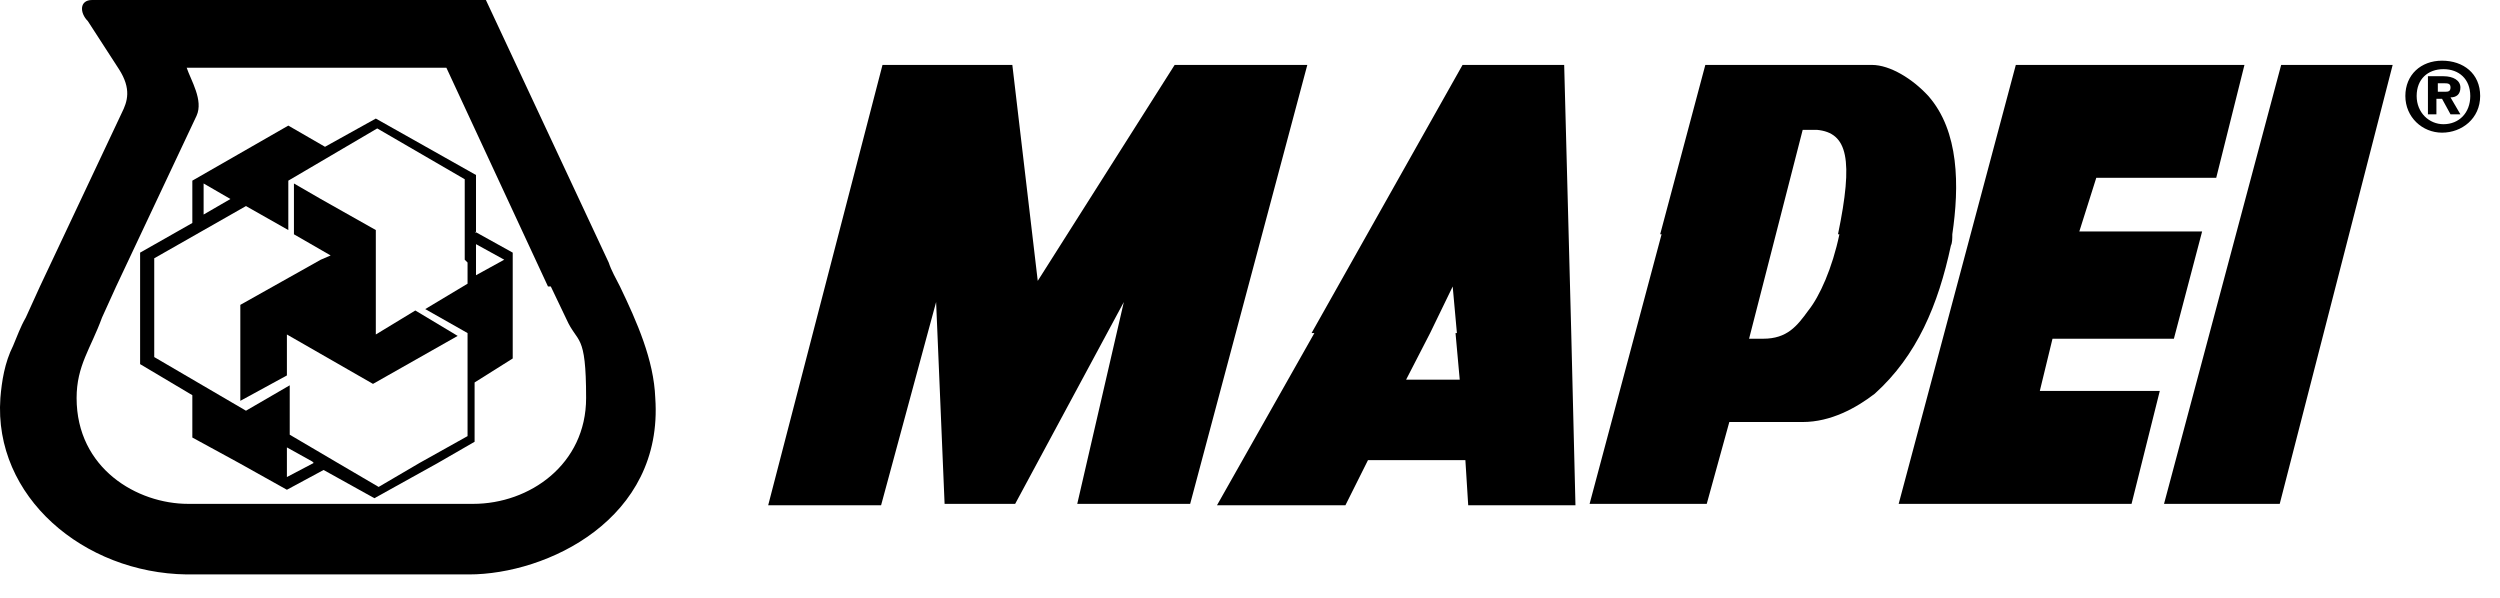
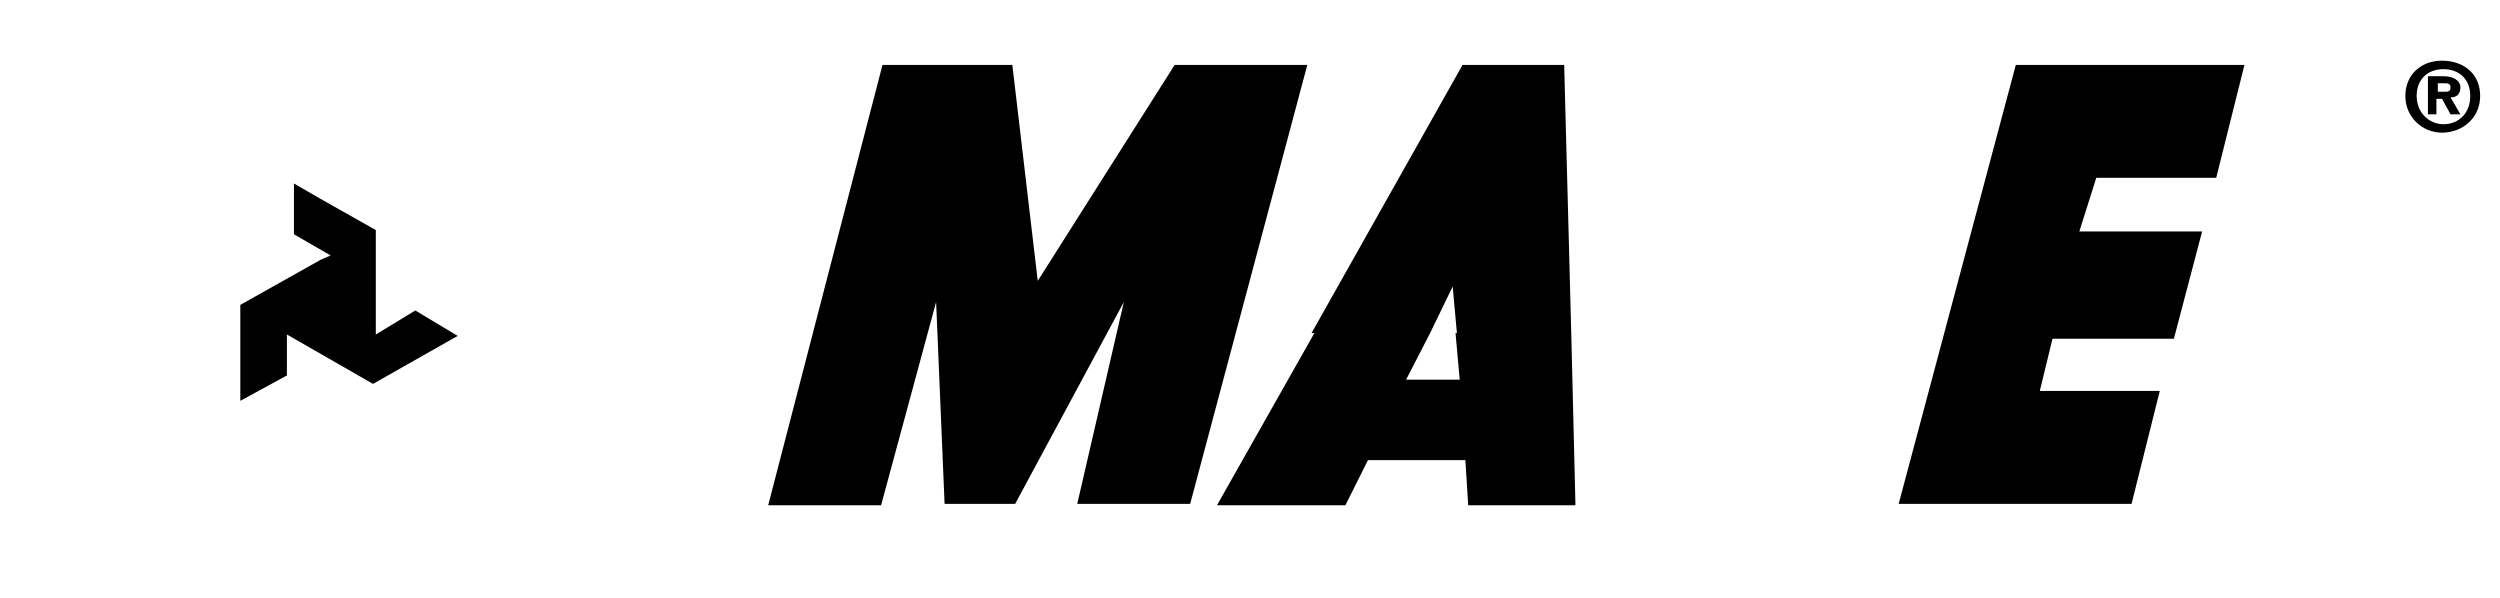
<svg xmlns="http://www.w3.org/2000/svg" width="92" height="22" viewBox="0 0 92 22" fill="none">
-   <path fill-rule="evenodd" clip-rule="evenodd" d="M20.166 10.543L16.427 2.493H6.87C7.026 2.96 7.493 3.688 7.234 4.259L4.273 10.543L3.754 11.686C3.338 12.829 2.819 13.452 2.819 14.647C2.819 17.244 5.052 18.542 6.922 18.542H17.414C19.491 18.542 21.569 17.088 21.569 14.647C21.569 12.206 21.257 12.673 20.841 11.738L20.27 10.543H20.166ZM1.469 10.543L4.481 4.155C4.689 3.74 4.845 3.272 4.377 2.545L3.234 0.779C2.923 0.467 2.923 0 3.39 0H17.881L22.4 9.661C22.503 9.972 22.659 10.232 22.815 10.543C23.438 11.842 24.062 13.244 24.114 14.647C24.425 19.113 20.114 21.139 17.258 21.139H6.87C3.079 21.087 -0.245 18.282 0.014 14.647C0.066 14.023 0.17 13.348 0.482 12.725C0.638 12.361 0.741 12.05 0.949 11.686L1.469 10.543Z" fill="black" />
-   <path fill-rule="evenodd" clip-rule="evenodd" d="M7.493 7.895L8.48 7.323L7.493 6.752V7.895ZM11.493 16.984L10.558 16.464V17.555L11.545 17.036L11.493 16.984ZM18.556 9.557L17.517 8.985V10.128L18.556 9.557ZM17.465 8.518L18.868 9.297V13.192L17.465 14.075V16.257L16.115 17.036L13.778 18.334L11.908 17.295L10.558 18.023L8.792 17.036L7.078 16.101V14.543L5.156 13.4V9.297L7.078 8.206V6.648L10.61 4.622L11.96 5.402L13.83 4.363L17.517 6.44V8.57L17.465 8.518ZM17.102 9.557V6.596L13.882 4.726L10.61 6.648V8.466L9.052 7.583L5.676 9.505V13.14L9.052 15.114L10.662 14.179V15.997L12.428 17.036L13.934 17.919L15.44 17.036L17.206 16.049V12.257L15.648 11.374L17.206 10.44V9.661L17.102 9.557Z" fill="black" />
  <path fill-rule="evenodd" clip-rule="evenodd" d="M11.804 9.557L12.168 9.401L10.817 8.622V6.752L11.804 7.323L13.83 8.466V12.309L15.284 11.426L16.842 12.361L13.726 14.127L10.558 12.309V13.816L8.844 14.751V11.219L11.804 9.557Z" fill="black" />
  <path fill-rule="evenodd" clip-rule="evenodd" d="M53.614 12.257L53.459 10.543L52.628 12.257L51.745 13.971H53.718L53.563 12.257H53.614ZM48.265 12.257L53.822 2.389H57.562L57.822 12.257L57.977 18.594H54.03L53.926 16.932H50.342L49.511 18.594H44.785L48.369 12.257H48.265Z" fill="black" />
-   <path fill-rule="evenodd" clip-rule="evenodd" d="M67.638 8.622C68.209 5.869 68.001 4.882 66.859 4.778H66.339L64.366 12.465H64.885C65.768 12.465 66.132 11.998 66.547 11.426C66.963 10.907 67.43 9.868 67.69 8.622H67.638ZM61.094 8.622L62.756 2.389H68.884C69.56 2.389 70.391 2.909 70.962 3.532C72.105 4.83 72.105 6.856 71.845 8.622C71.845 8.778 71.845 8.933 71.793 9.037C71.326 11.219 70.546 13.088 68.988 14.491C68.313 15.01 67.378 15.53 66.339 15.53H63.639L62.808 18.542H58.497L61.146 8.622H61.094Z" fill="black" />
  <path fill-rule="evenodd" clip-rule="evenodd" d="M32.424 18.594H28.269L32.476 2.389H37.254L38.189 10.336L43.227 2.389H48.109L43.798 18.542H39.643L41.357 11.115L37.358 18.542H34.761L34.449 11.115L32.424 18.594Z" fill="black" />
  <path fill-rule="evenodd" clip-rule="evenodd" d="M78.441 18.542H69.871L74.182 2.389H82.596L81.557 6.544H77.143L76.519 8.518H81.038L79.999 12.465H75.532L75.065 14.387H79.48L78.441 18.542Z" fill="black" />
-   <path fill-rule="evenodd" clip-rule="evenodd" d="M79.636 18.542L83.947 2.389H88.05L83.894 18.542H79.636Z" fill="black" />
  <path fill-rule="evenodd" clip-rule="evenodd" d="M89.712 3.376V3.064H89.919C90.075 3.064 90.179 3.064 90.179 3.22C90.179 3.376 90.075 3.376 89.971 3.376H89.712ZM89.867 3.636L90.179 4.207H90.543L90.179 3.584C90.387 3.584 90.543 3.48 90.543 3.22C90.543 2.96 90.283 2.805 89.919 2.805H89.348V4.207H89.66V3.636H89.867ZM91.27 3.532C91.27 2.701 90.647 2.233 89.867 2.233C89.088 2.233 88.517 2.753 88.517 3.532C88.517 4.311 89.14 4.882 89.867 4.882C90.595 4.882 91.27 4.363 91.27 3.532ZM90.906 3.532C90.906 4.155 90.491 4.571 89.919 4.571C89.4 4.571 88.933 4.155 88.933 3.532C88.933 2.909 89.348 2.545 89.919 2.545C90.491 2.545 90.906 2.909 90.906 3.532Z" fill="black" />
</svg>